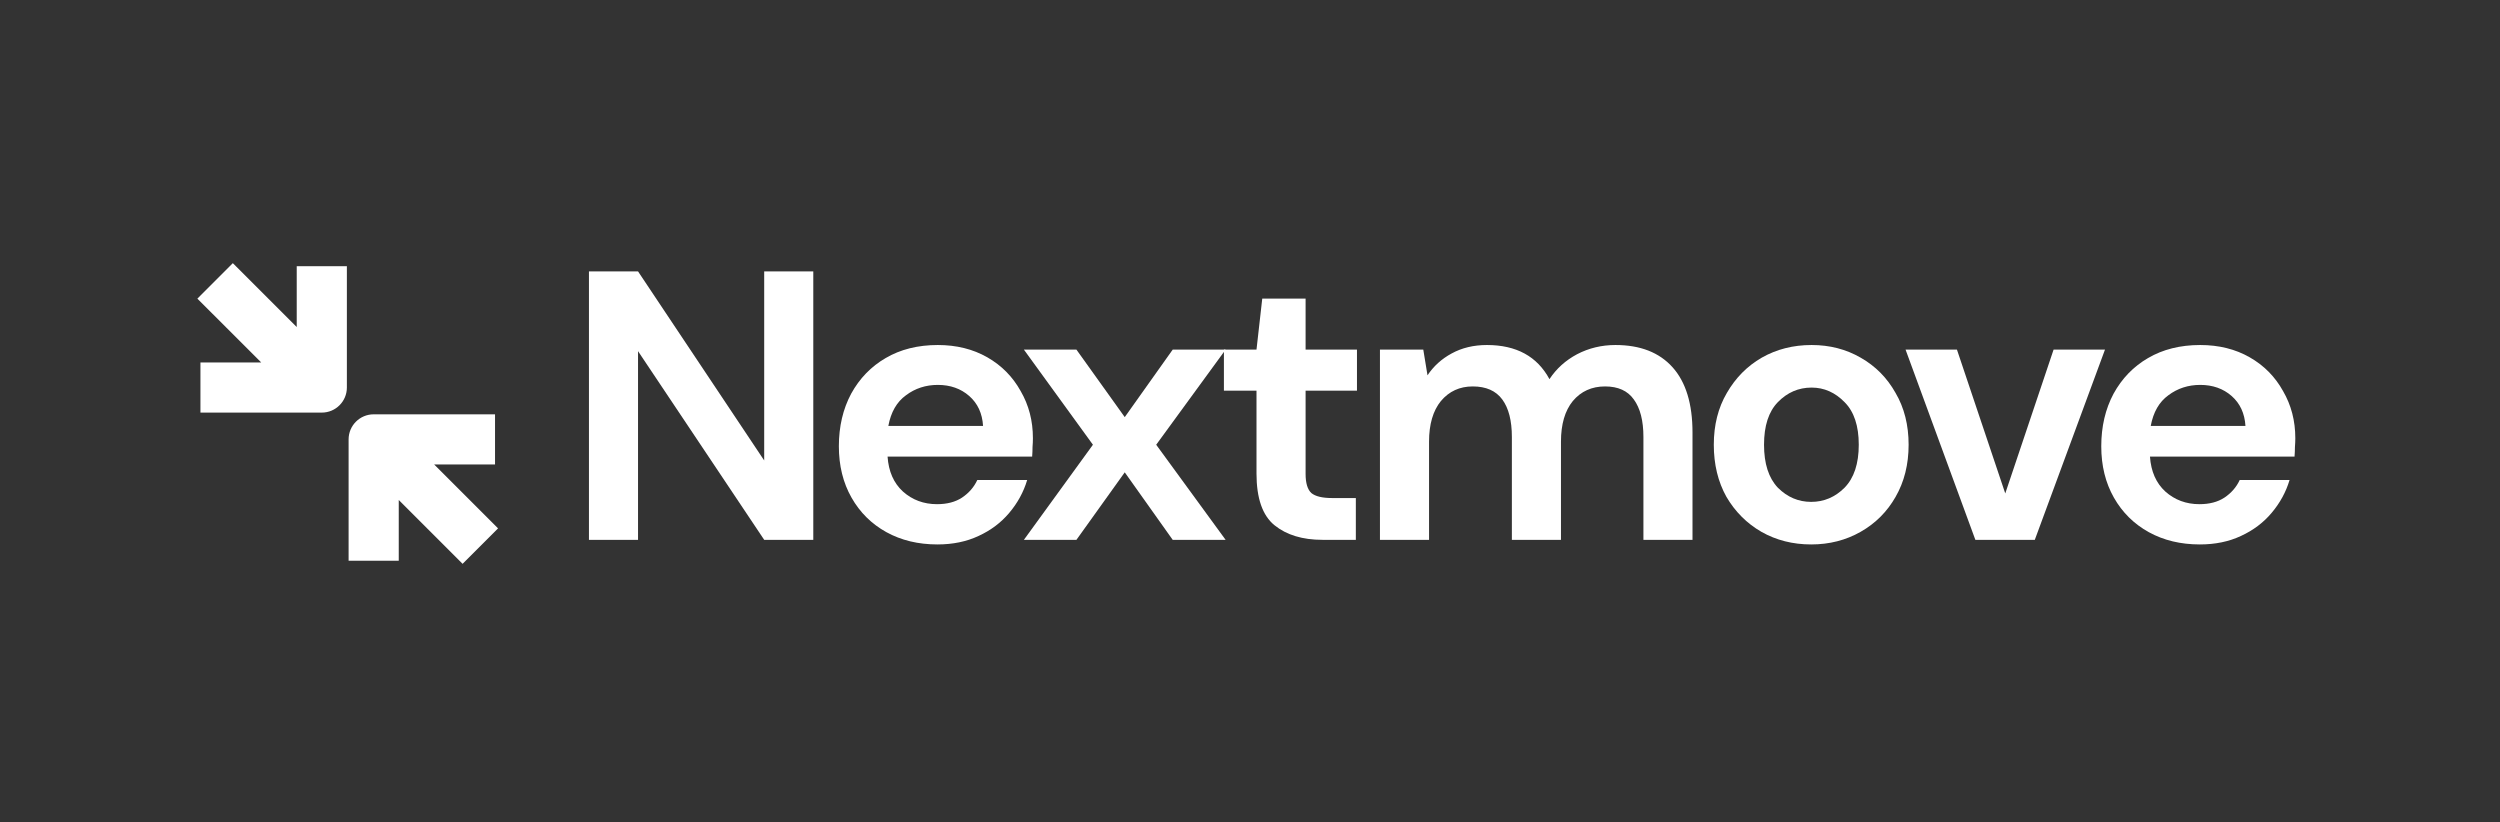
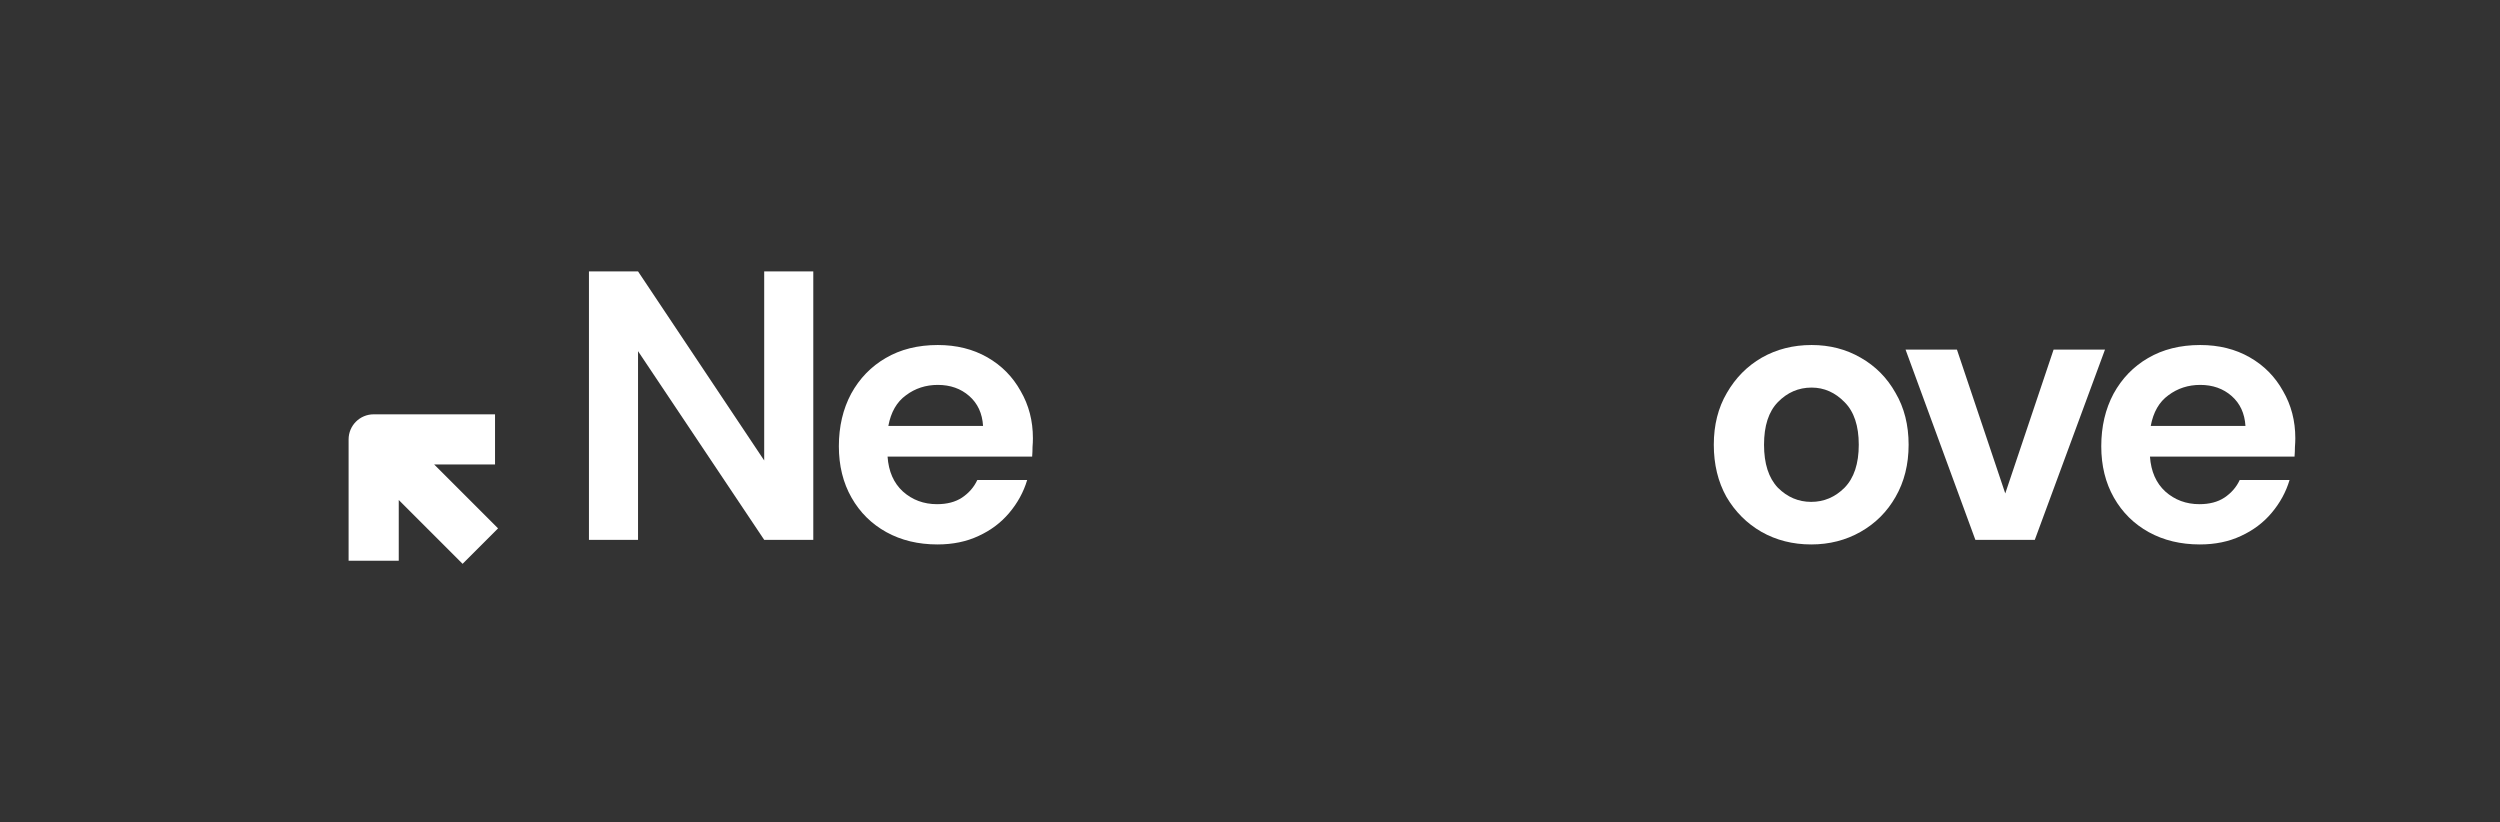
<svg xmlns="http://www.w3.org/2000/svg" width="152" height="50" viewBox="0 0 152 50" fill="none">
  <rect x="0" y="0" width="152" height="50" fill="#333333" stroke="none" />
  <path d="M35.808 32.822V16.5H38.792L46.463 27.996V16.5H49.448V32.822H46.463L38.792 21.35V32.822H35.808Z" fill="white" />
  <path d="M56.995 33.102C55.83 33.102 54.796 32.853 53.894 32.356C52.993 31.858 52.286 31.159 51.773 30.257C51.26 29.356 51.003 28.314 51.003 27.133C51.003 25.936 51.252 24.871 51.749 23.939C52.262 23.006 52.962 22.283 53.848 21.77C54.749 21.241 55.806 20.977 57.019 20.977C58.154 20.977 59.156 21.226 60.027 21.723C60.897 22.221 61.573 22.905 62.055 23.775C62.553 24.63 62.801 25.586 62.801 26.643C62.801 26.814 62.794 26.993 62.778 27.18C62.778 27.366 62.77 27.56 62.755 27.762H53.964C54.026 28.664 54.337 29.371 54.897 29.884C55.472 30.397 56.164 30.654 56.972 30.654C57.578 30.654 58.084 30.522 58.488 30.257C58.907 29.977 59.218 29.62 59.42 29.185H62.452C62.234 29.915 61.869 30.584 61.356 31.19C60.858 31.781 60.237 32.247 59.49 32.589C58.76 32.931 57.928 33.102 56.995 33.102ZM57.019 23.402C56.288 23.402 55.643 23.612 55.084 24.032C54.524 24.436 54.166 25.058 54.011 25.897H59.77C59.724 25.135 59.444 24.529 58.931 24.078C58.418 23.628 57.781 23.402 57.019 23.402Z" fill="white" />
-   <path d="M62.253 32.822L66.45 27.04L62.253 21.257H65.447L68.385 25.361L71.3 21.257H74.517L70.297 27.04L74.517 32.822H71.3L68.385 28.718L65.447 32.822H62.253Z" fill="white" />
-   <path d="M80.406 32.822C79.194 32.822 78.222 32.527 77.491 31.936C76.761 31.345 76.395 30.296 76.395 28.788V23.752H74.414V21.257H76.395L76.745 18.156H79.38V21.257H82.504V23.752H79.38V28.812C79.38 29.371 79.497 29.76 79.73 29.977C79.978 30.18 80.398 30.281 80.989 30.281H82.435V32.822H80.406Z" fill="white" />
-   <path d="M83.901 32.822V21.257H86.536L86.792 22.819C87.165 22.26 87.655 21.817 88.261 21.49C88.883 21.148 89.598 20.977 90.406 20.977C92.194 20.977 93.461 21.669 94.207 23.052C94.627 22.415 95.186 21.91 95.886 21.537C96.601 21.164 97.378 20.977 98.218 20.977C99.725 20.977 100.883 21.428 101.692 22.33C102.5 23.231 102.904 24.552 102.904 26.294V32.822H99.92V26.573C99.92 25.578 99.725 24.817 99.337 24.288C98.964 23.76 98.381 23.495 97.588 23.495C96.78 23.495 96.127 23.791 95.629 24.381C95.147 24.972 94.907 25.796 94.907 26.853V32.822H91.922V26.573C91.922 25.578 91.728 24.817 91.339 24.288C90.951 23.76 90.352 23.495 89.544 23.495C88.751 23.495 88.106 23.791 87.609 24.381C87.127 24.972 86.886 25.796 86.886 26.853V32.822H83.901Z" fill="white" />
  <path d="M110.121 33.102C109.002 33.102 107.992 32.846 107.09 32.333C106.204 31.82 105.497 31.112 104.968 30.211C104.455 29.294 104.199 28.236 104.199 27.04C104.199 25.843 104.463 24.793 104.992 23.892C105.52 22.975 106.227 22.26 107.113 21.747C108.015 21.234 109.025 20.977 110.145 20.977C111.248 20.977 112.243 21.234 113.129 21.747C114.031 22.26 114.738 22.975 115.251 23.892C115.779 24.793 116.044 25.843 116.044 27.04C116.044 28.236 115.779 29.294 115.251 30.211C114.738 31.112 114.031 31.82 113.129 32.333C112.228 32.846 111.225 33.102 110.121 33.102ZM110.121 30.514C110.898 30.514 111.575 30.226 112.15 29.651C112.725 29.06 113.013 28.19 113.013 27.04C113.013 25.889 112.725 25.027 112.15 24.451C111.575 23.861 110.906 23.565 110.145 23.565C109.352 23.565 108.668 23.861 108.093 24.451C107.533 25.027 107.253 25.889 107.253 27.04C107.253 28.19 107.533 29.06 108.093 29.651C108.668 30.226 109.344 30.514 110.121 30.514Z" fill="white" />
  <path d="M120.102 32.822L115.858 21.257H118.982L121.92 30.001L124.858 21.257H127.983L123.716 32.822H120.102Z" fill="white" />
  <path d="M133.749 33.102C132.583 33.102 131.55 32.853 130.648 32.356C129.747 31.858 129.039 31.159 128.526 30.257C128.013 29.356 127.757 28.314 127.757 27.133C127.757 25.936 128.006 24.871 128.503 23.939C129.016 23.006 129.715 22.283 130.601 21.77C131.503 21.241 132.56 20.977 133.773 20.977C134.907 20.977 135.91 21.226 136.78 21.723C137.651 22.221 138.327 22.905 138.809 23.775C139.306 24.63 139.555 25.586 139.555 26.643C139.555 26.814 139.547 26.993 139.532 27.18C139.532 27.366 139.524 27.56 139.508 27.762H130.718C130.78 28.664 131.091 29.371 131.651 29.884C132.226 30.397 132.918 30.654 133.726 30.654C134.332 30.654 134.837 30.522 135.242 30.257C135.661 29.977 135.972 29.62 136.174 29.185H139.205C138.988 29.915 138.622 30.584 138.109 31.19C137.612 31.781 136.99 32.247 136.244 32.589C135.514 32.931 134.682 33.102 133.749 33.102ZM133.773 23.402C133.042 23.402 132.397 23.612 131.837 24.032C131.278 24.436 130.92 25.058 130.765 25.897H136.524C136.477 25.135 136.197 24.529 135.685 24.078C135.172 23.628 134.534 23.402 133.773 23.402Z" fill="white" />
-   <path d="M21.09 16.183V23.561C21.09 24.404 20.408 25.086 19.566 25.086L12.187 25.086L12.187 22.037H15.88L12 18.157L14.156 16L18.041 19.884L18.041 16.183L21.09 16.183Z" fill="white" />
  <path d="M30.098 25.191H22.72C21.877 25.191 21.195 25.874 21.195 26.716V34.094L24.244 34.094L24.244 30.401L28.125 34.281L30.281 32.125L26.397 28.241H30.098V25.191Z" fill="white" />
</svg>